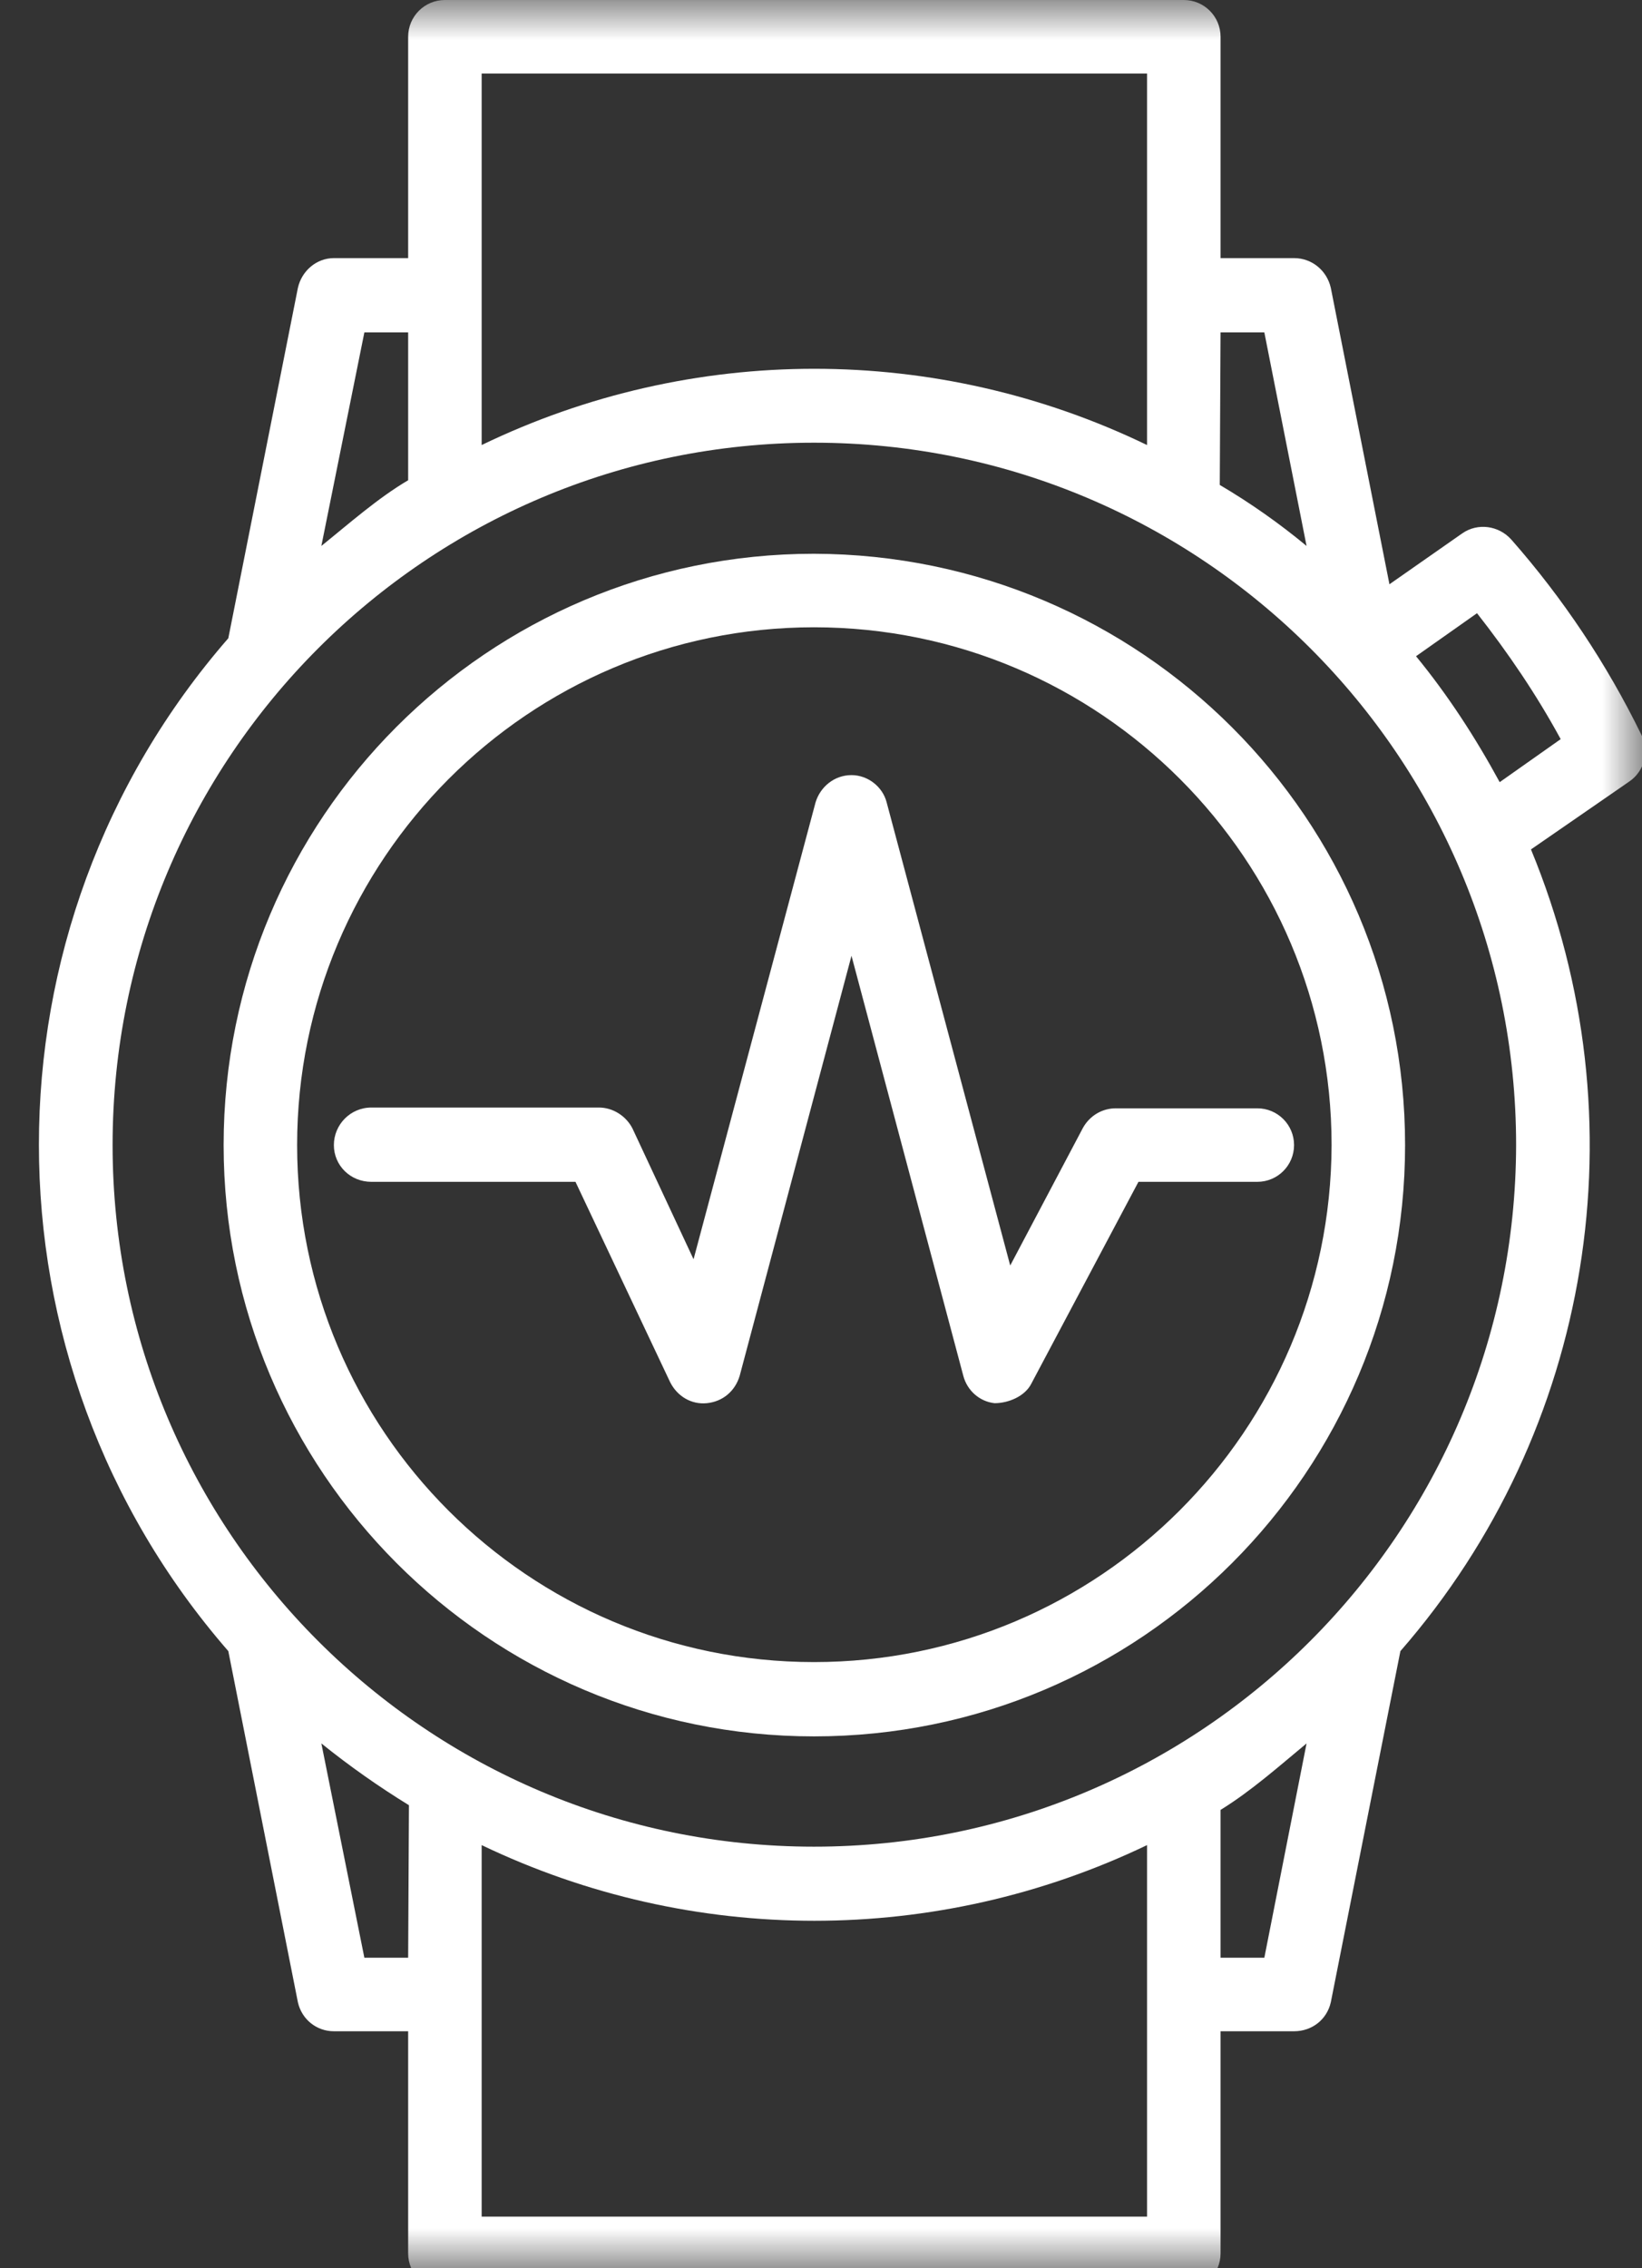
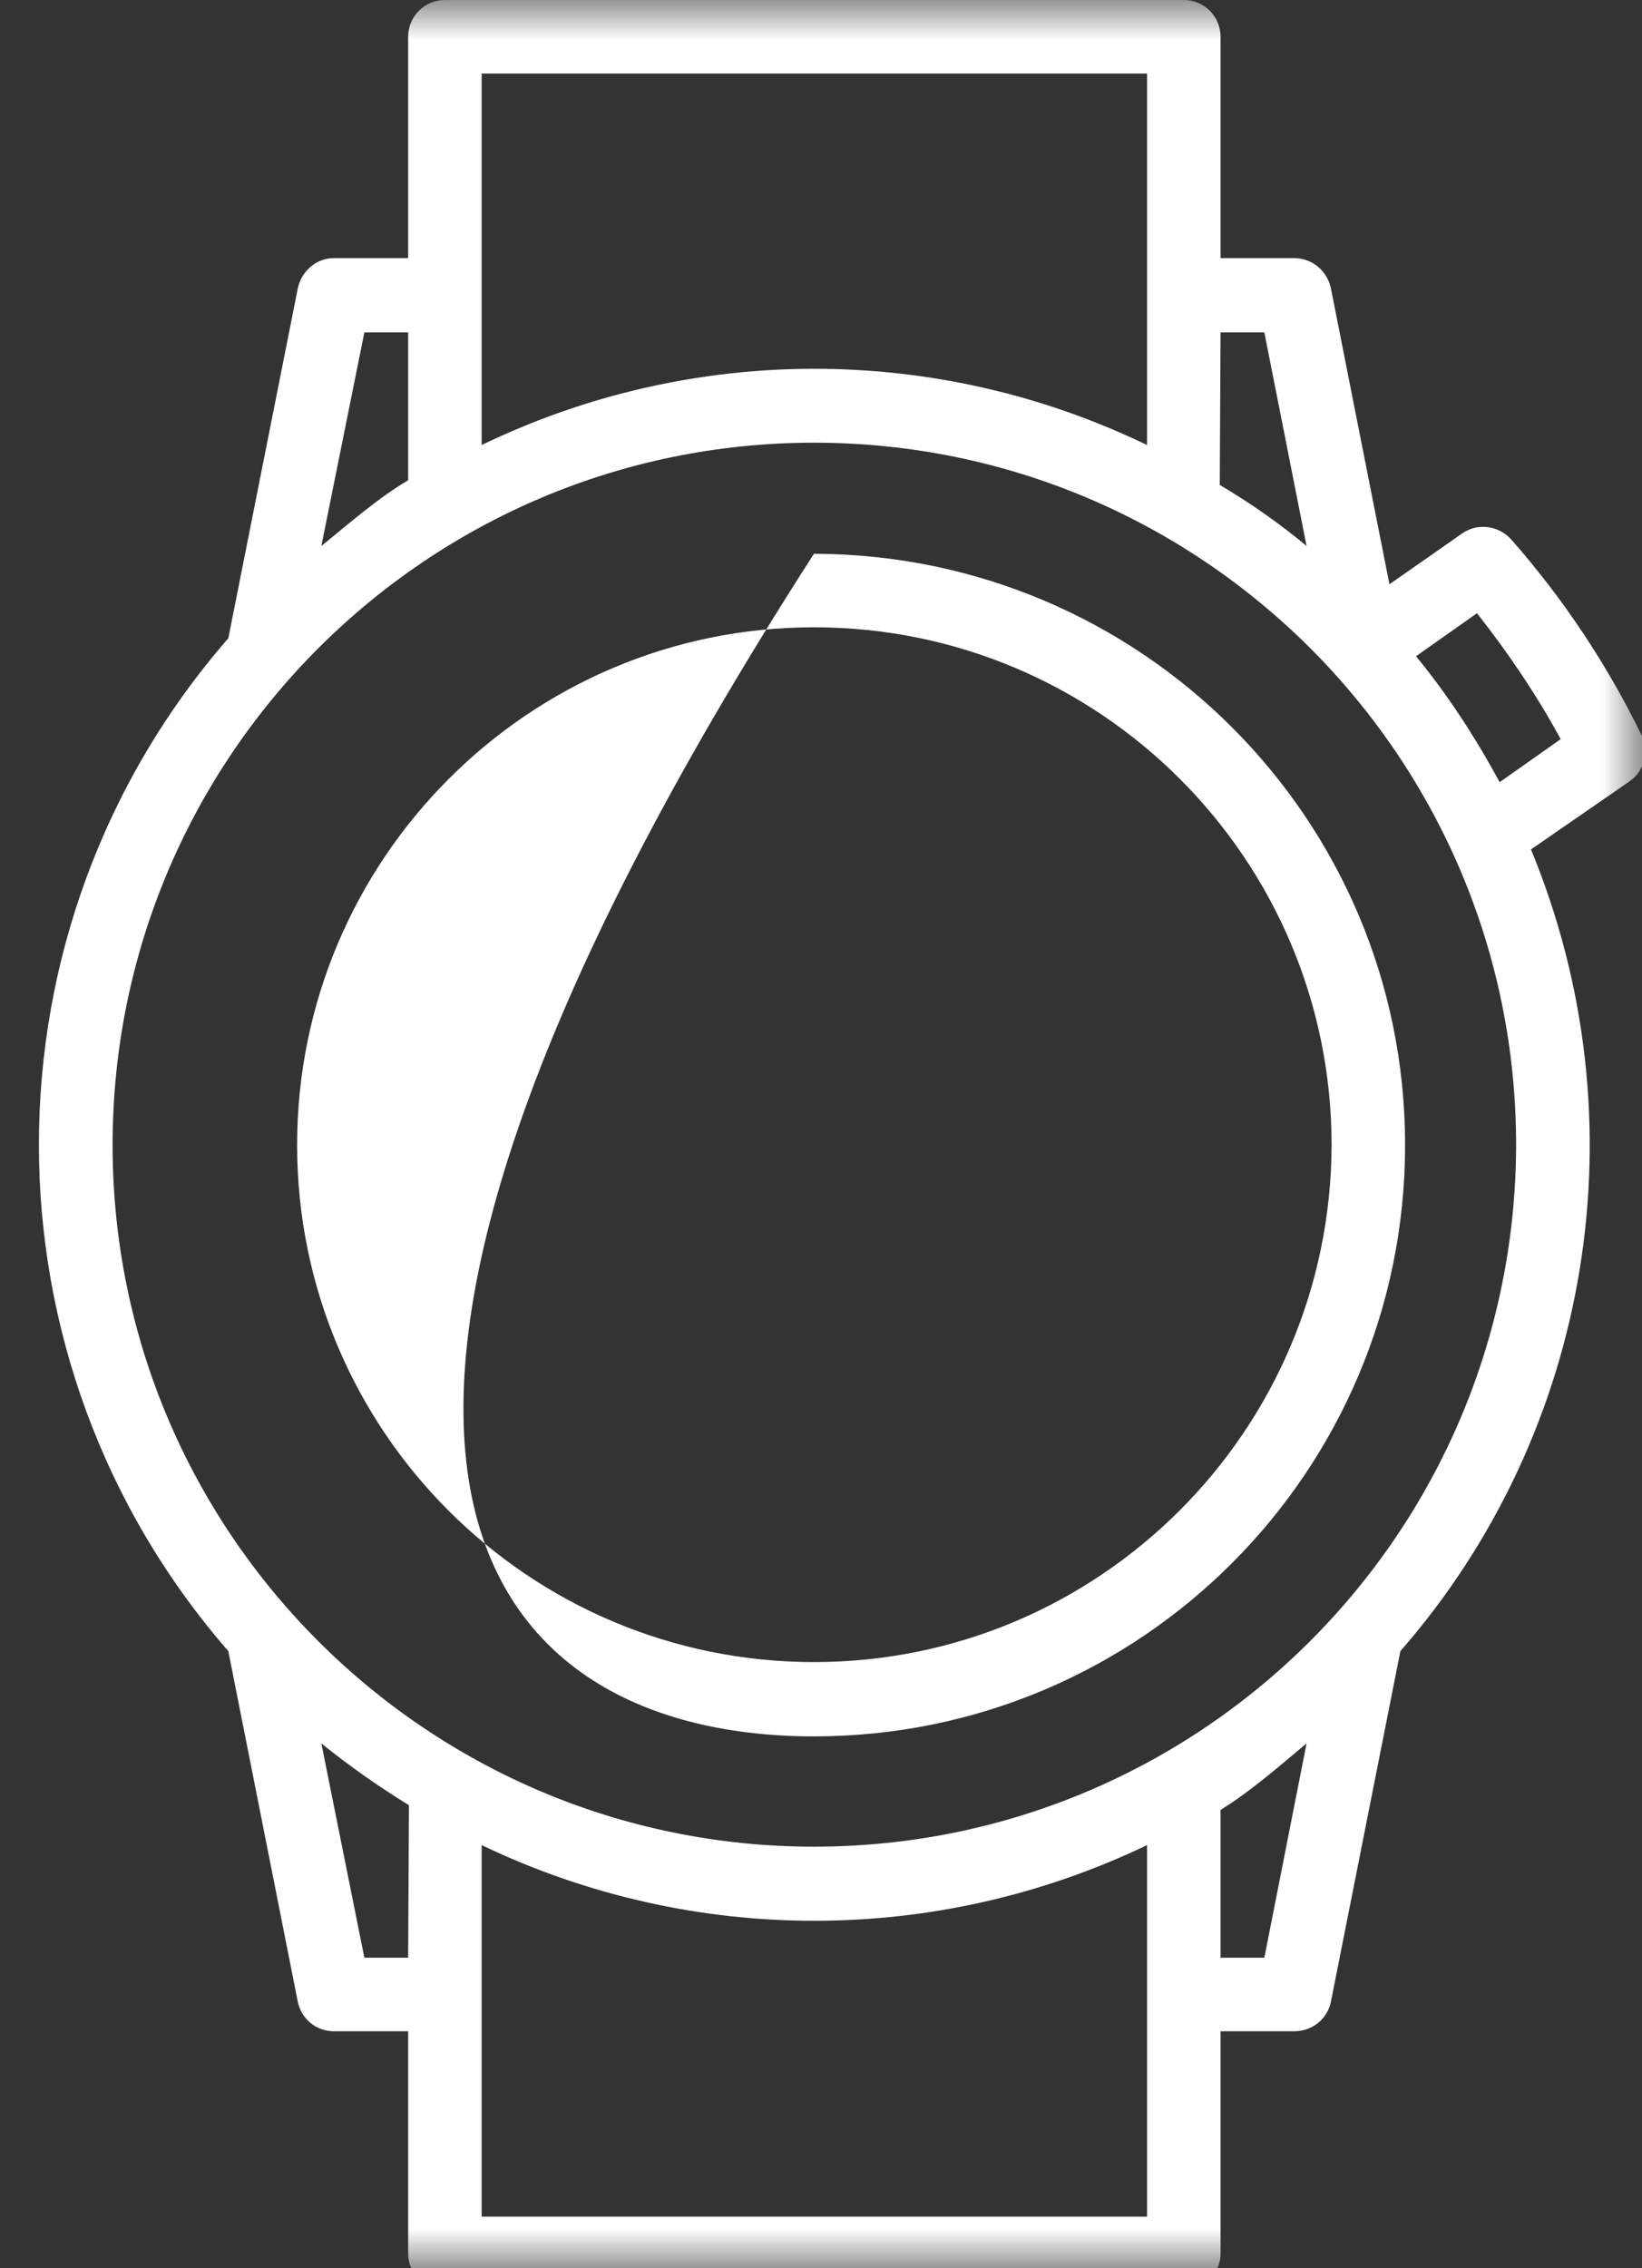
<svg xmlns="http://www.w3.org/2000/svg" width="21" height="29" viewBox="0 0 21 29" fill="none">
  <rect x="0" y="0" width="21" height="29" fill="#333333" stroke="none" />
  <desc> Created with Pixso. </desc>
  <defs />
  <rect id="Group 84" width="21" height="29" fill="#FFFFFF" fill-opacity="0" />
  <rect id="Group 81" width="21" height="29" fill="#FFFFFF" fill-opacity="0" />
  <mask id="mask12_304" maskUnits="userSpaceOnUse" x="0" y="0" width="21" height="29">
    <g style="mix-blend-mode:normal">
      <rect id="Rectangle 1495" width="21" height="29" fill="#FFFFFF" fill-opacity="1" />
    </g>
  </mask>
  <g mask="url(#mask12_304)">
    <g style="mix-blend-mode:normal">
-       <path id="Path 3090" d="M10.41 7.08C6.24 7.08 2.86 10.46 2.86 14.64C2.86 18.81 6.24 22.2 10.41 22.2C14.59 22.2 17.97 18.81 17.97 14.64C17.97 10.47 14.59 7.09 10.41 7.08ZM10.41 21.25C6.76 21.25 3.8 18.29 3.8 14.64C3.8 10.99 6.76 8.02 10.41 8.02C14.07 8.02 17.03 10.99 17.03 14.64C17.02 18.29 14.06 21.25 10.41 21.25Z" fill="#FFFFFF" fill-opacity="1" fill-rule="nonzero" />
+       <path id="Path 3090" d="M10.41 7.08C2.86 18.81 6.24 22.2 10.41 22.2C14.59 22.2 17.97 18.81 17.97 14.64C17.97 10.47 14.59 7.09 10.41 7.08ZM10.41 21.25C6.76 21.25 3.8 18.29 3.8 14.64C3.8 10.99 6.76 8.02 10.41 8.02C14.07 8.02 17.03 10.99 17.03 14.64C17.02 18.29 14.06 21.25 10.41 21.25Z" fill="#FFFFFF" fill-opacity="1" fill-rule="nonzero" />
    </g>
  </g>
  <g mask="url(#mask12_304)">
    <g style="mix-blend-mode:normal">
      <path id="Path 3091" d="M20.84 9.99C21.03 9.86 21.1 9.6 20.99 9.39C20.55 8.49 19.99 7.65 19.33 6.9C19.17 6.72 18.9 6.68 18.7 6.82L17.77 7.47L17.02 3.68C16.97 3.46 16.78 3.3 16.55 3.3L15.61 3.3L15.61 0.47C15.61 0.21 15.4 0 15.14 0L5.69 0C5.43 0 5.22 0.21 5.22 0.47L5.22 3.3L4.27 3.3C4.05 3.3 3.86 3.46 3.81 3.68L2.92 8.16C-0.31 11.87 -0.31 17.4 2.92 21.11L3.81 25.6C3.86 25.82 4.05 25.97 4.27 25.97L5.22 25.97L5.22 28.81C5.22 29.07 5.43 29.28 5.69 29.28L15.14 29.28C15.4 29.28 15.61 29.07 15.61 28.81L15.61 25.97L16.55 25.97C16.78 25.97 16.97 25.82 17.02 25.6L17.91 21.11C20.37 18.29 21.01 14.32 19.58 10.86L20.84 9.99ZM16.17 4.25L16.71 6.98C16.36 6.69 15.99 6.43 15.6 6.2L15.61 4.25L16.17 4.25ZM6.16 0.94L14.67 0.94L14.67 5.69C11.98 4.39 8.85 4.39 6.16 5.69L6.16 0.94ZM4.66 4.25L5.22 4.25L5.22 6.14C4.83 6.37 4.47 6.69 4.11 6.98L4.66 4.25ZM4.66 25.03L4.11 22.29C4.47 22.58 4.84 22.84 5.23 23.08L5.22 25.03L4.66 25.03ZM14.67 28.34L6.16 28.34L6.16 23.59C8.85 24.88 11.98 24.88 14.67 23.59L14.67 28.34ZM16.17 25.03L15.61 25.03L15.61 23.14C16 22.9 16.36 22.58 16.71 22.29L16.17 25.03ZM10.41 23.61C5.46 23.61 1.44 19.59 1.44 14.64C1.44 9.68 5.46 5.66 10.41 5.66C15.37 5.66 19.39 9.68 19.39 14.64C19.38 19.59 15.37 23.61 10.41 23.61ZM18.11 8.39L18.89 7.84C19.29 8.35 19.65 8.88 19.96 9.45L19.18 10C18.87 9.43 18.52 8.89 18.11 8.39Z" fill="#FFFFFF" fill-opacity="1" fill-rule="nonzero" />
    </g>
  </g>
  <rect id="Group 83" width="21" height="29" fill="#FFFFFF" fill-opacity="0" />
  <mask id="mask12_309" maskUnits="userSpaceOnUse" x="0" y="0" width="21" height="29">
    <g style="mix-blend-mode:normal">
-       <rect id="Rectangle 1496" width="21" height="29" fill="#FFFFFF" fill-opacity="1" />
-     </g>
+       </g>
  </mask>
  <g mask="url(#mask12_309)">
    <g style="mix-blend-mode:normal">
-       <path id="Path 3092" d="M13.85 14.42L12.92 16.18L11.34 10.26C11.29 10.06 11.1 9.91 10.89 9.91C10.67 9.91 10.49 10.06 10.43 10.26L8.87 16.1L8.09 14.43C8.01 14.27 7.84 14.16 7.66 14.16L4.75 14.16C4.48 14.16 4.27 14.38 4.27 14.64C4.27 14.9 4.48 15.11 4.75 15.11L7.36 15.11L8.57 17.67C8.66 17.85 8.84 17.96 9.04 17.94C9.24 17.92 9.4 17.79 9.46 17.59L10.89 12.22L12.32 17.59C12.37 17.78 12.53 17.92 12.72 17.94C12.9 17.94 13.11 17.85 13.19 17.69L14.56 15.11L16.08 15.11C16.34 15.11 16.55 14.9 16.55 14.64C16.55 14.38 16.34 14.17 16.08 14.17L14.27 14.17C14.1 14.17 13.94 14.26 13.85 14.42Z" fill="#FFFFFF" fill-opacity="1" fill-rule="nonzero" />
-     </g>
+       </g>
  </g>
</svg>